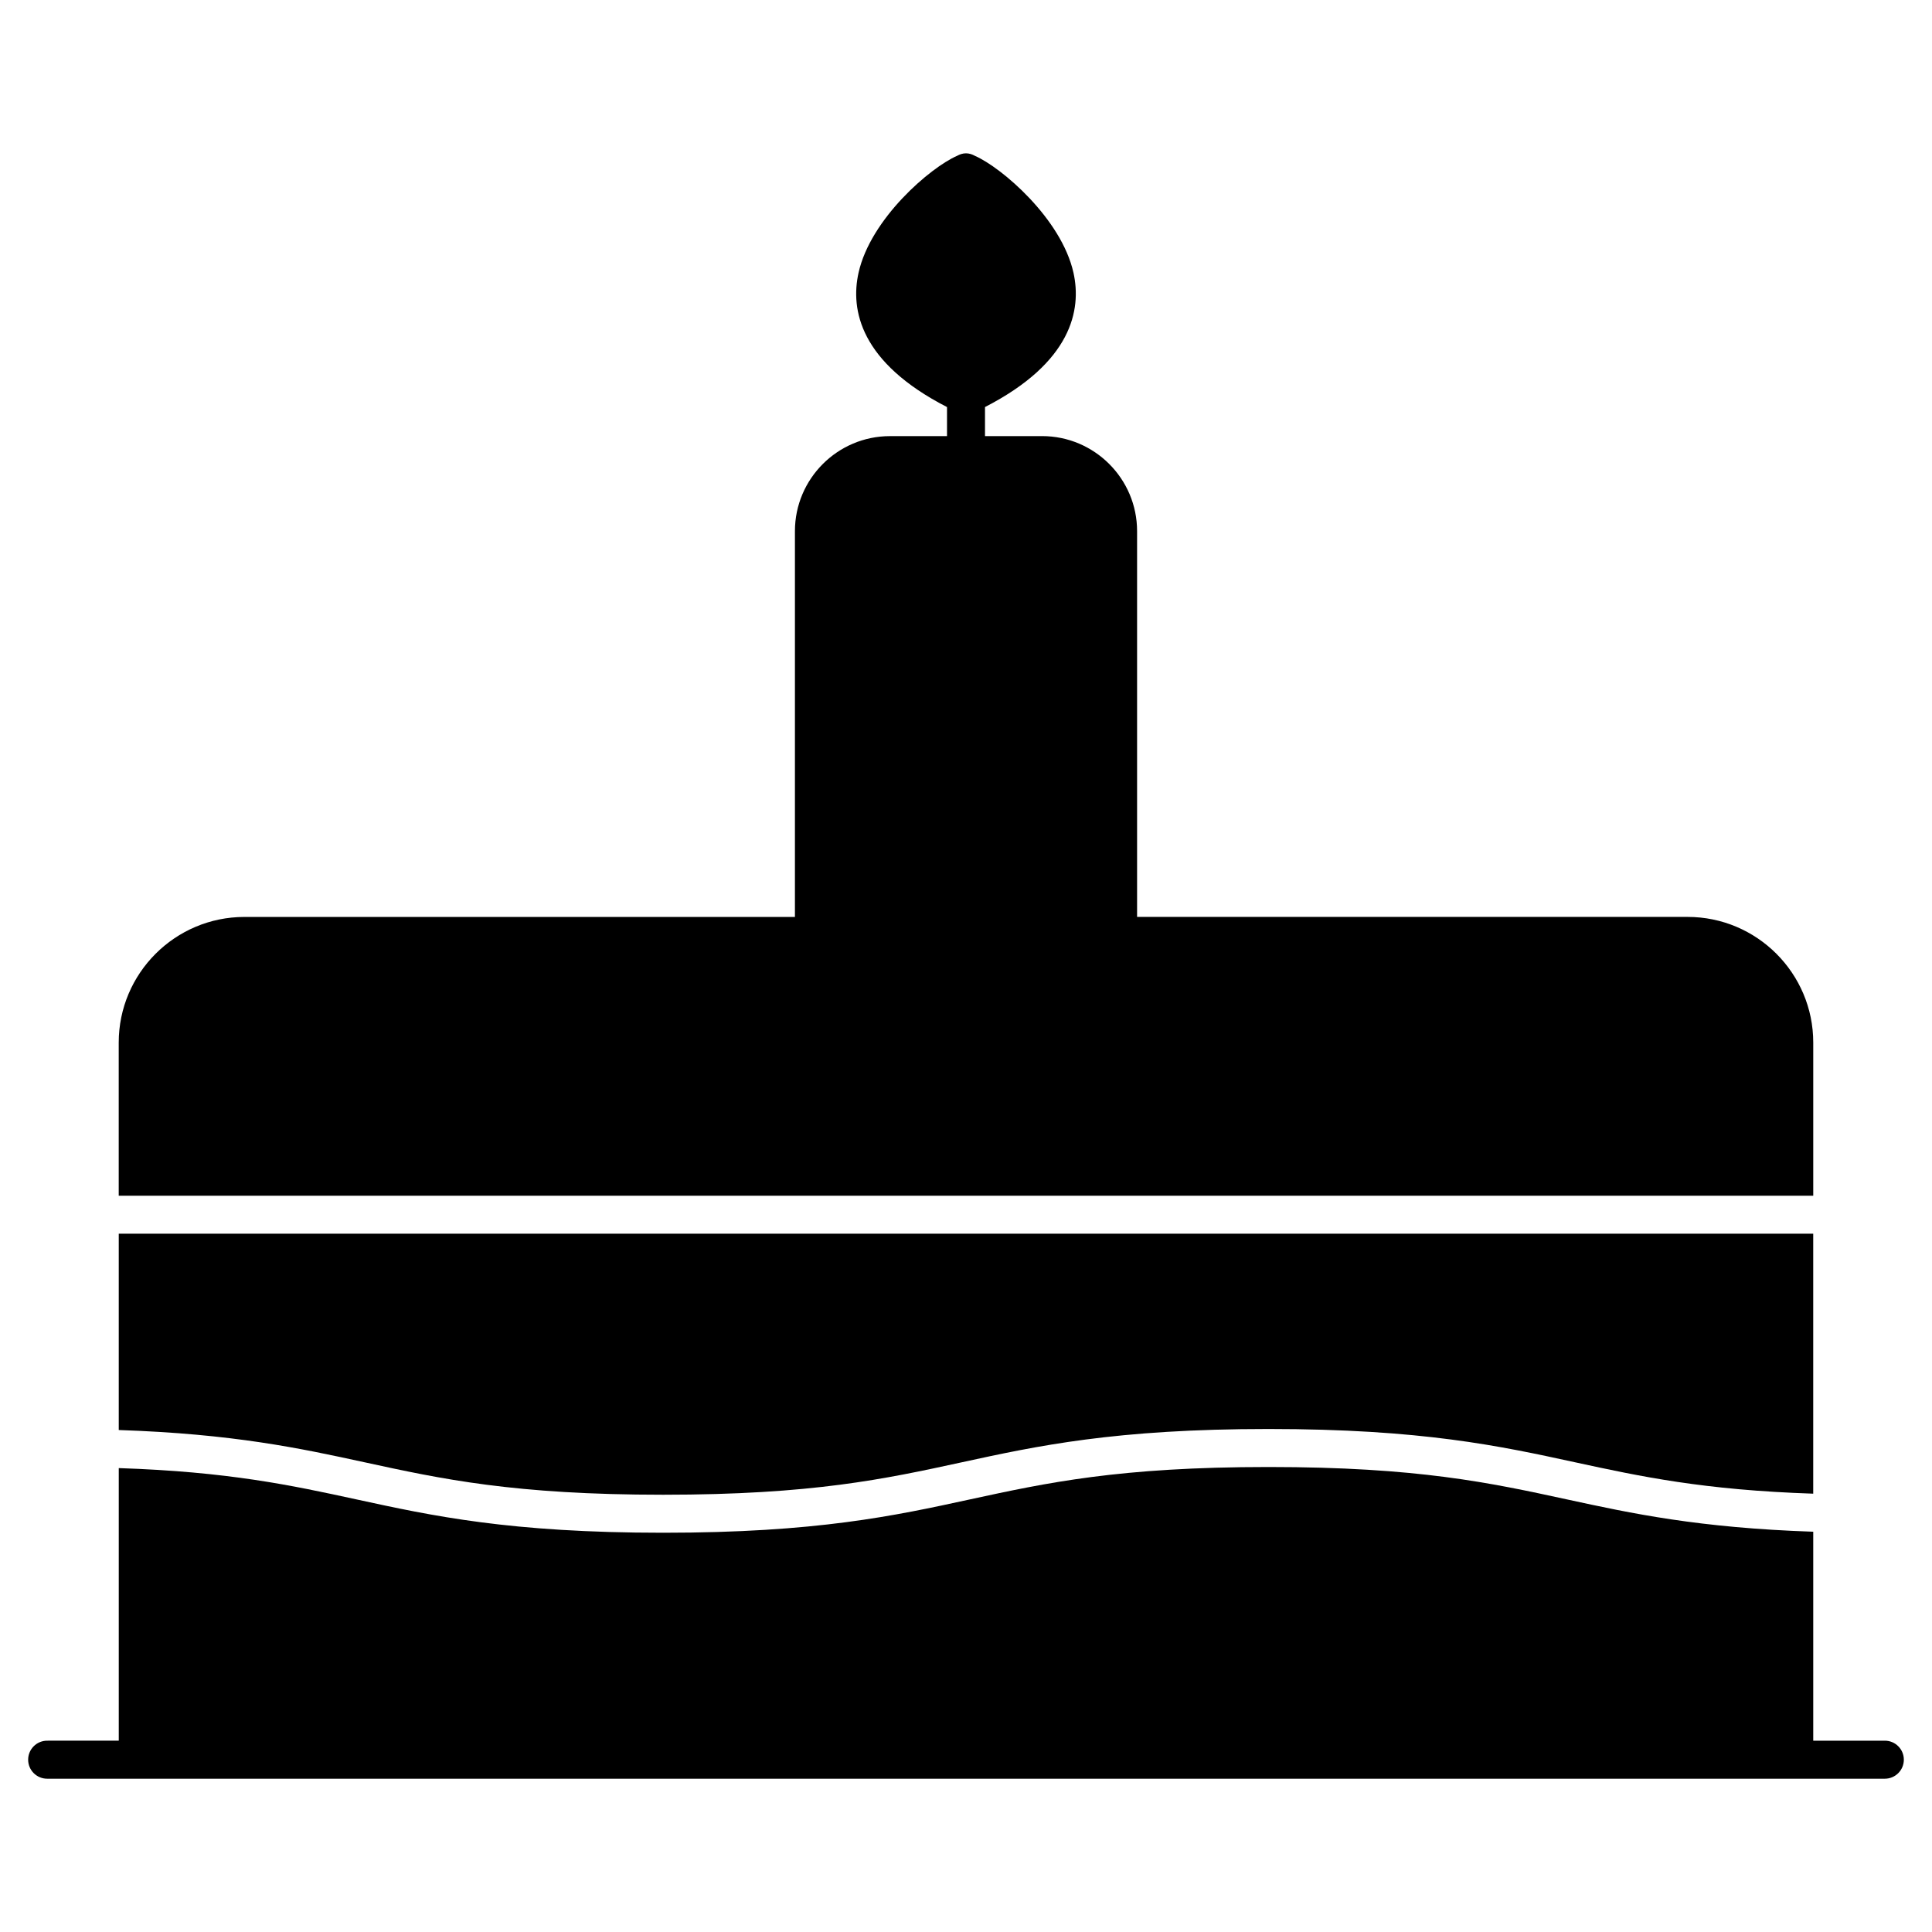
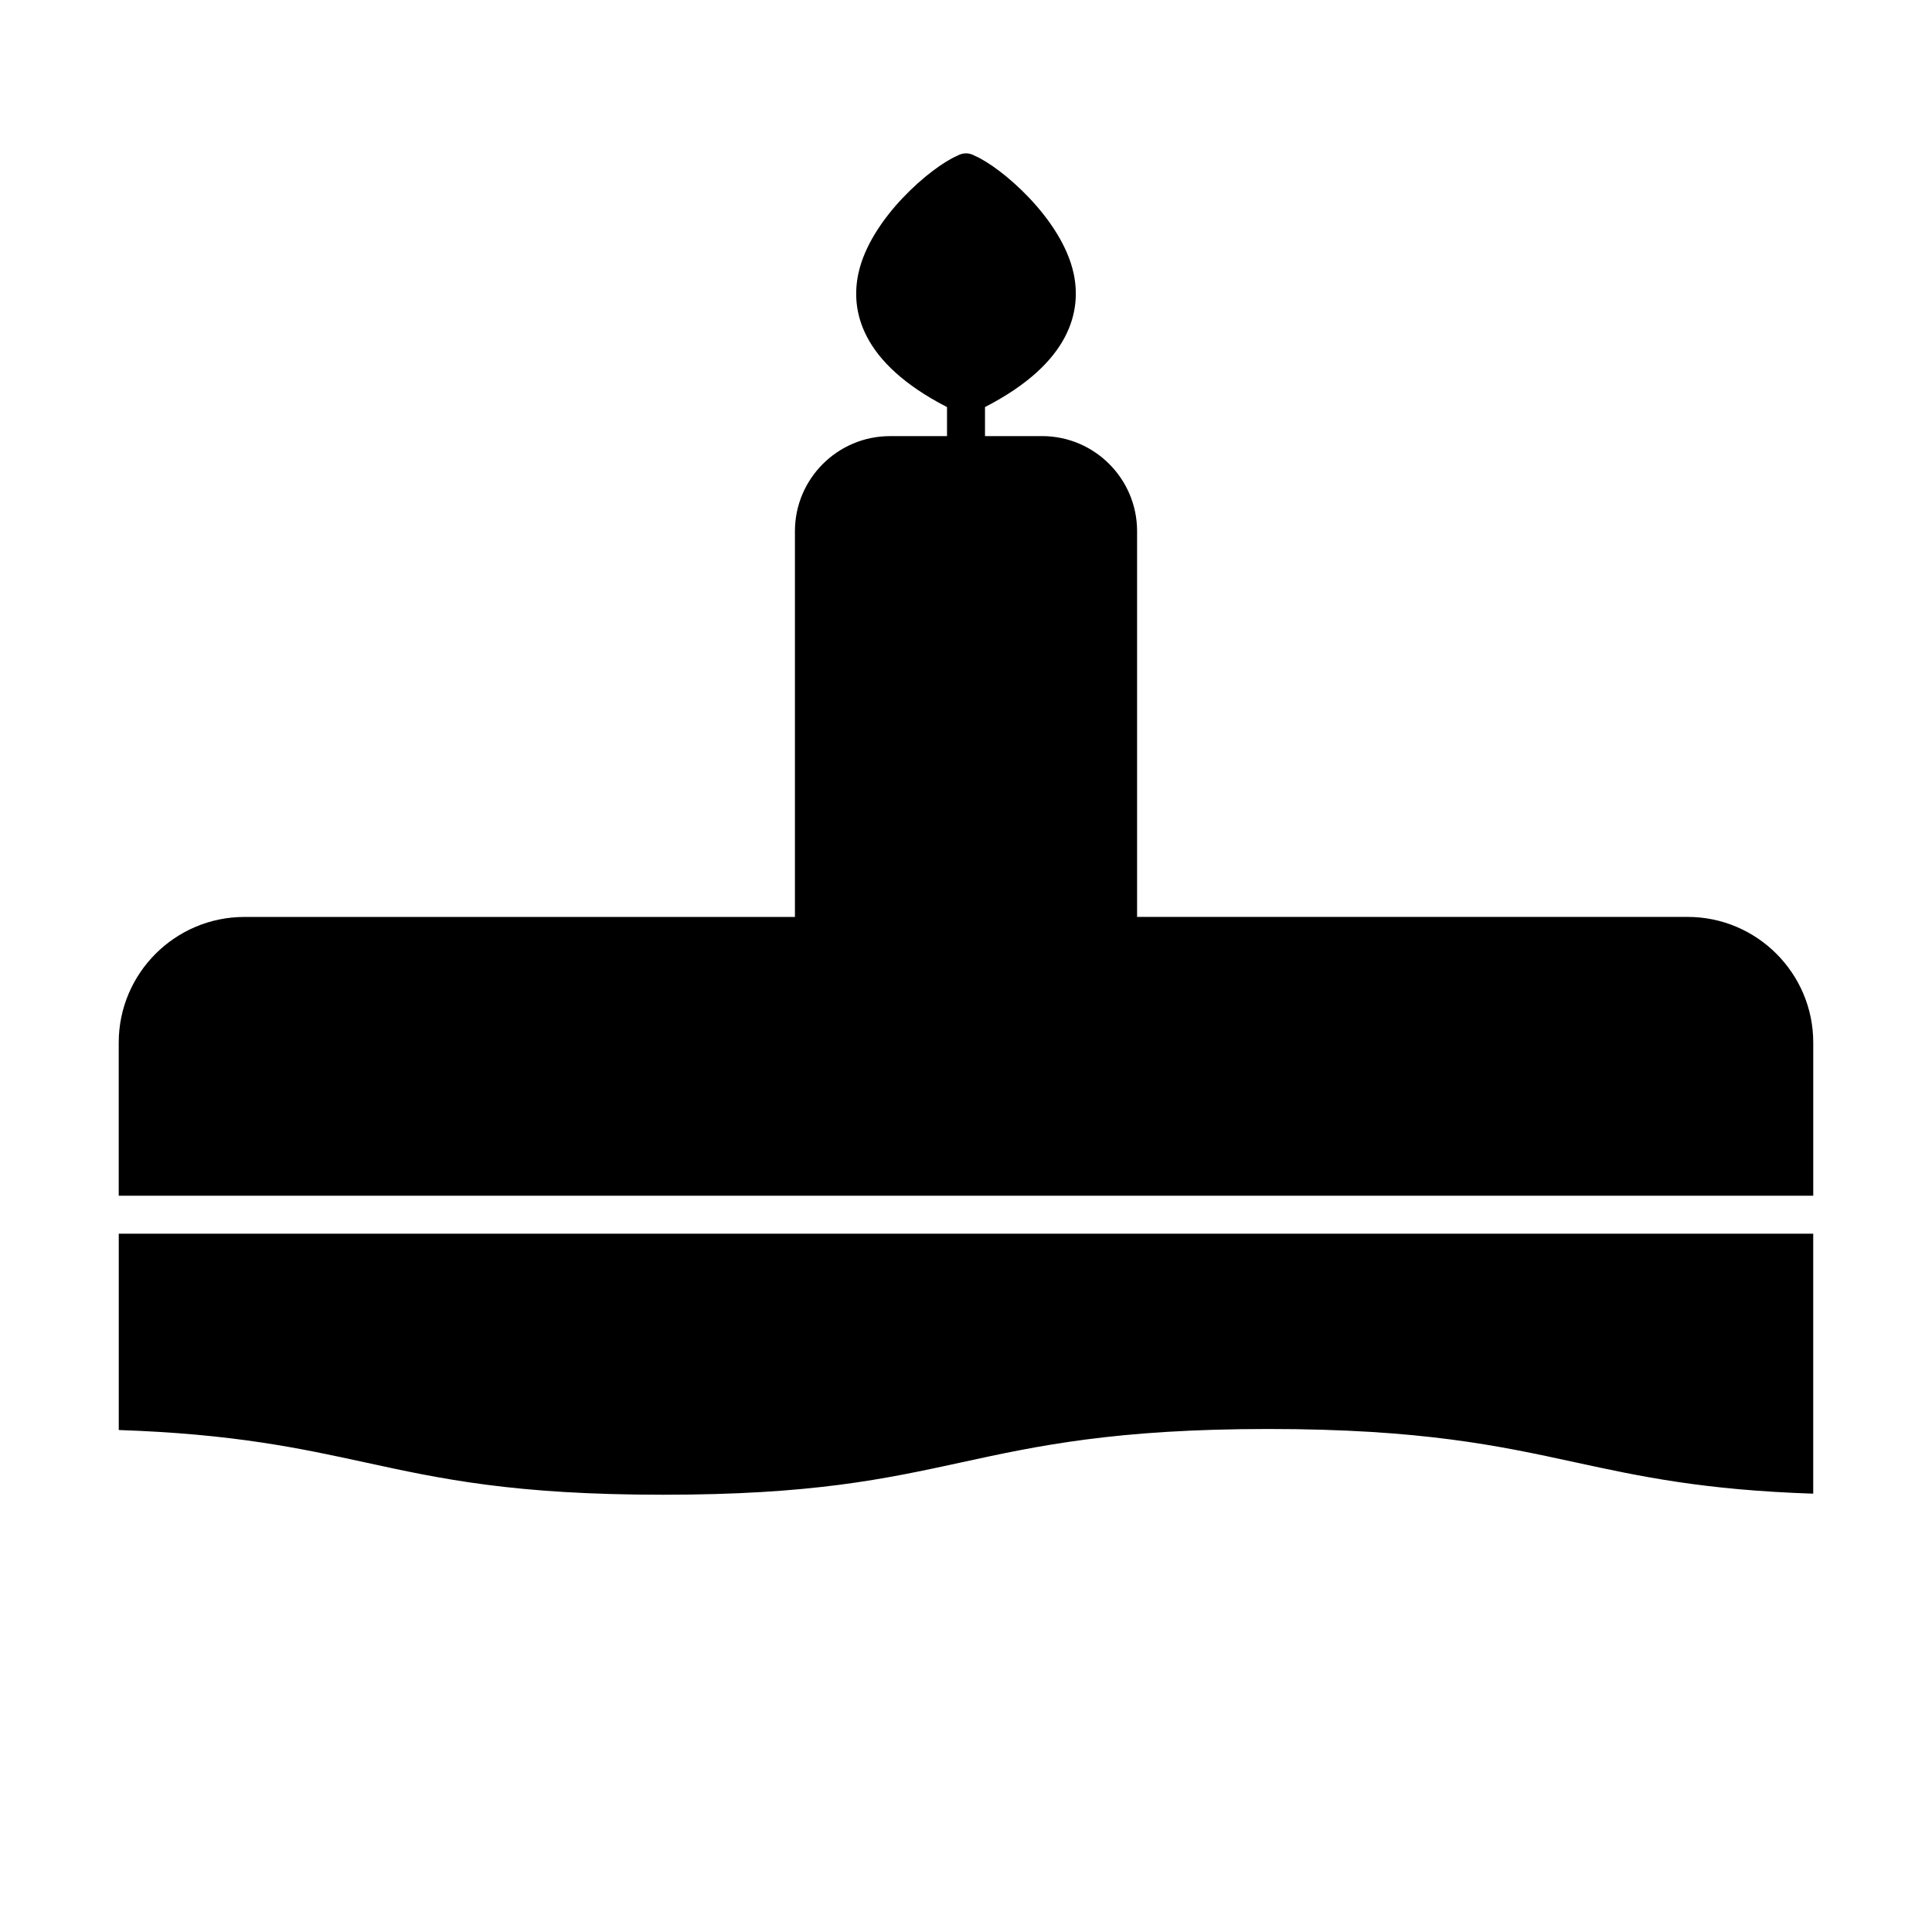
<svg xmlns="http://www.w3.org/2000/svg" fill="#000000" width="800px" height="800px" version="1.1" viewBox="144 144 512 512">
  <g>
-     <path d="m319.73 540.12c39.559 0 58.785-4.172 79.137-8.594 19.98-4.344 40.637-8.828 81.285-8.828 40.648 0 61.305 4.484 81.285 8.828 17.371 3.769 34.027 7.344 63.086 8.312v-68.902h-449.05v52.035c30.32 1.02 48.043 4.828 65.172 8.555 20.332 4.422 39.547 8.594 79.086 8.594z" />
-     <path d="m643.5 605.3h-18.973v-55.379c-30.348-1.02-48.082-4.828-65.234-8.555-20.355-4.414-39.578-8.594-79.137-8.594-39.562 0-58.797 4.18-79.148 8.594-19.973 4.344-40.637 8.828-81.273 8.828-40.617 0-61.262-4.484-81.234-8.828-17.352-3.769-33.996-7.344-63.027-8.305v72.234l-18.977 0.004c-2.781 0-5.039 2.258-5.039 5.039s2.258 5.039 5.039 5.039h487c2.781 0 5.039-2.258 5.039-5.039s-2.258-5.039-5.039-5.039z" />
+     <path d="m319.73 540.12c39.559 0 58.785-4.172 79.137-8.594 19.98-4.344 40.637-8.828 81.285-8.828 40.648 0 61.305 4.484 81.285 8.828 17.371 3.769 34.027 7.344 63.086 8.312v-68.902h-449.05v52.035c30.32 1.02 48.043 4.828 65.172 8.555 20.332 4.422 39.547 8.594 79.086 8.594" />
    <path d="m624.53 460.87v-40.578c0-18.359-14.934-33.301-33.301-33.301h-145.89v-102.23c0-13.887-11.297-25.191-25.191-25.191h-15.113v-7.699c22.992-11.809 25.625-25.754 23.449-35.578-3.195-14.359-19.086-27.93-26.129-30.996-0.715-0.395-1.492-0.664-2.359-0.664-0.867 0-1.652 0.273-2.359 0.664-7.055 3.062-22.922 16.637-26.117 31.004-2.188 9.836 0.453 23.77 23.449 35.578v7.699h-15.113c-13.887 0-25.191 11.305-25.191 25.191v102.23h-145.89c-18.367 0-33.312 14.941-33.312 33.301v40.578h449.07z" />
  </g>
</svg>